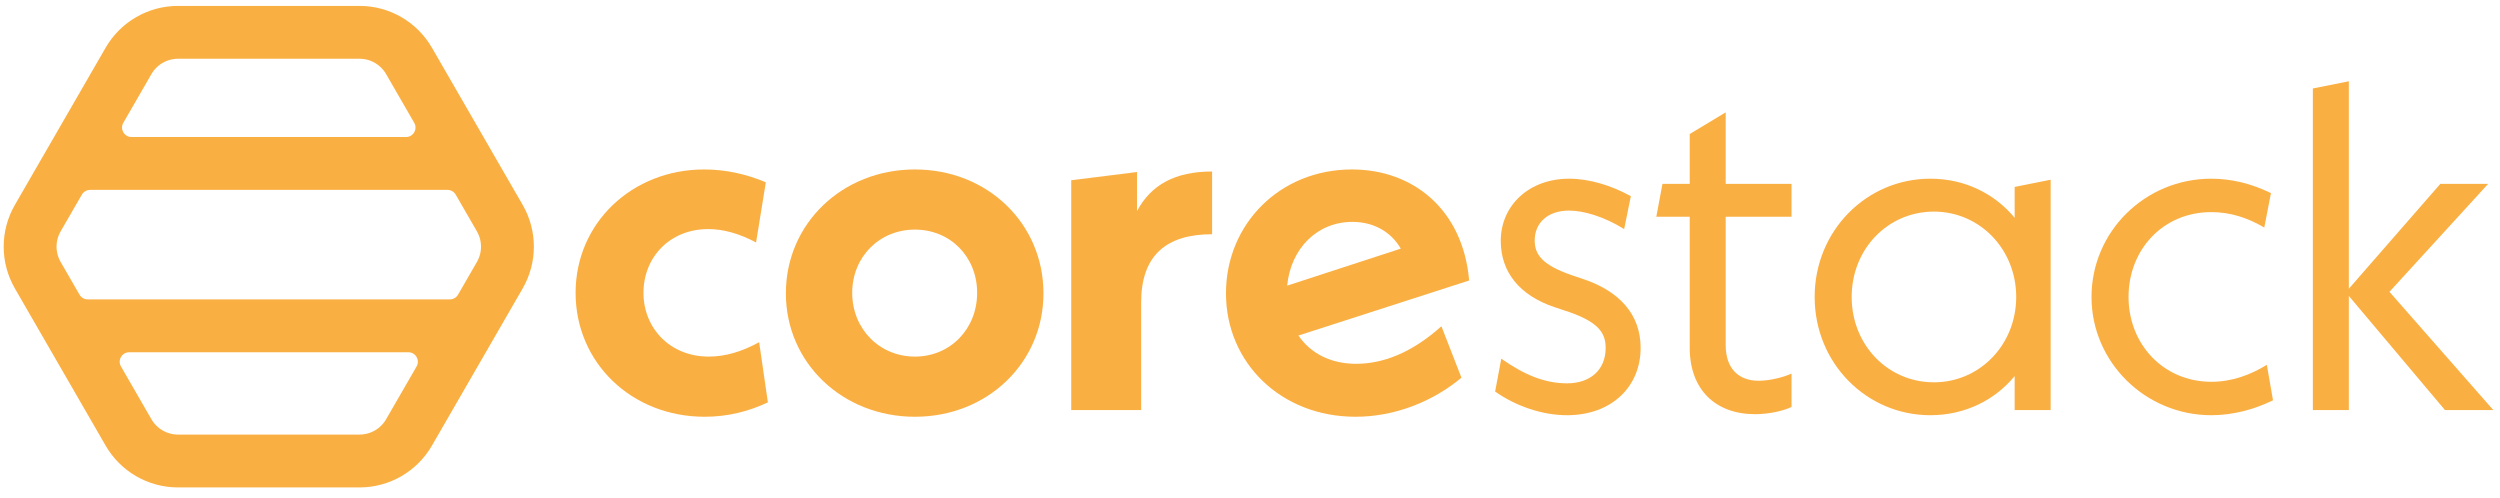
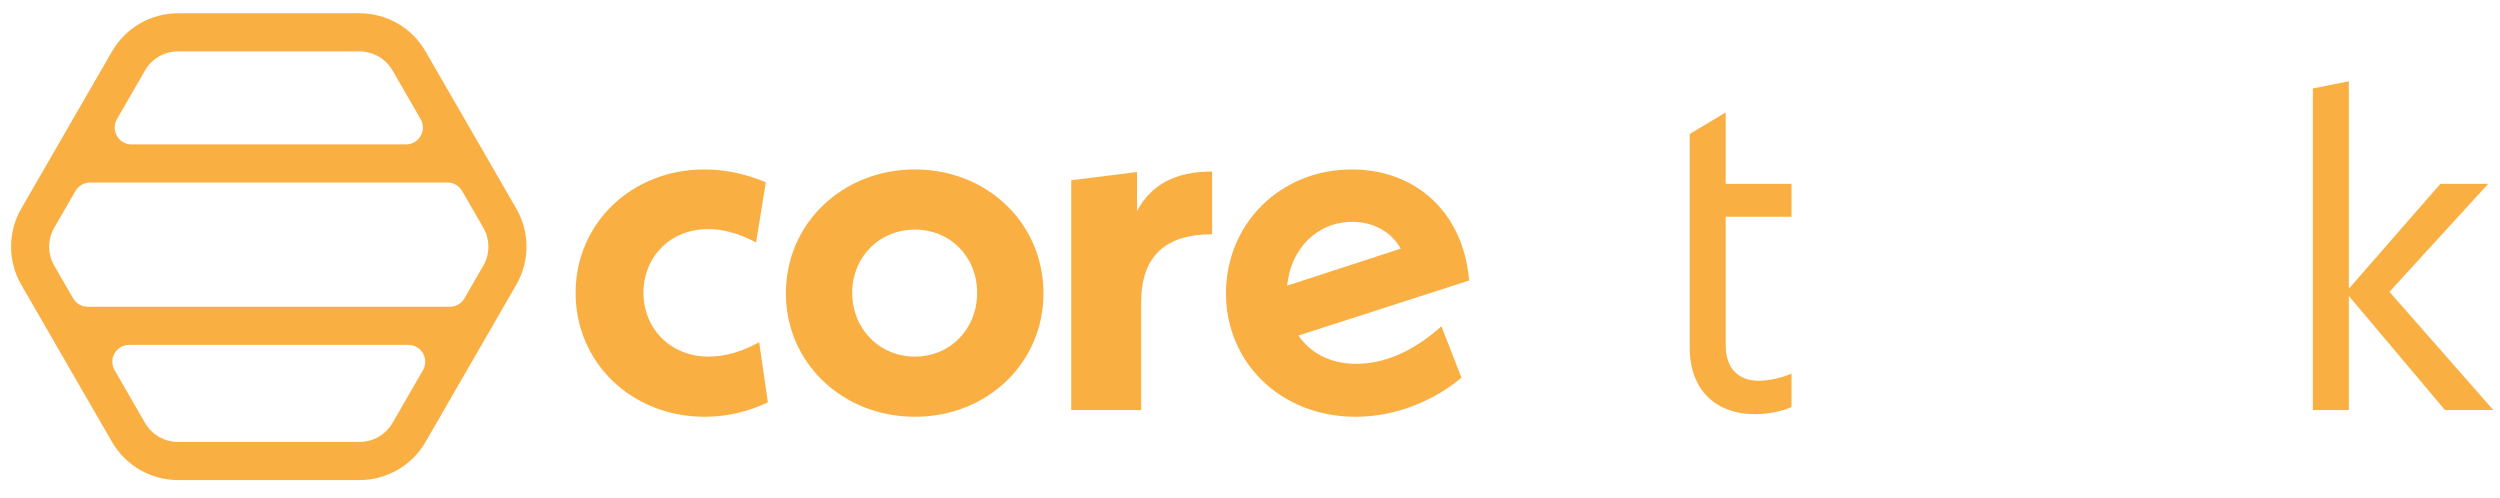
<svg xmlns="http://www.w3.org/2000/svg" width="226" height="45" viewBox="0 0 226 45" fill="none">
  <path d="M43.688 24.02L41.986 26.968C41.714 27.44 41.21 27.731 40.666 27.731H7.931C7.386 27.731 6.883 27.44 6.61 26.968L4.908 24.02C4.292 22.955 4.292 21.643 4.908 20.577L6.822 17.263C7.095 16.791 7.598 16.5 8.143 16.5H40.454C40.998 16.5 41.502 16.791 41.774 17.263L43.688 20.577C44.303 21.643 44.303 22.955 43.688 24.02ZM35.484 38.231C34.868 39.296 33.732 39.952 32.503 39.952H16.094C14.864 39.952 13.727 39.296 13.112 38.231L10.36 33.465C9.774 32.448 10.507 31.177 11.682 31.177H36.915C38.088 31.177 38.823 32.448 38.235 33.465L35.484 38.231ZM13.112 6.367C13.727 5.301 14.864 4.645 16.094 4.645H32.503C33.732 4.645 34.868 5.301 35.484 6.367L38.023 10.767C38.611 11.783 37.876 13.053 36.703 13.053H11.894C10.719 13.053 9.986 11.783 10.572 10.767L13.112 6.367ZM46.672 18.855L38.468 4.644C37.238 2.512 34.963 1.2 32.503 1.2H16.094C13.632 1.2 11.359 2.512 10.128 4.644L1.923 18.855C0.692 20.985 0.692 23.612 1.923 25.743L10.128 39.953C11.359 42.085 13.632 43.397 16.094 43.397H32.503C34.964 43.397 37.238 42.085 38.468 39.953L46.672 25.743C47.903 23.612 47.903 20.985 46.672 18.855Z" fill="#FAAF42" />
-   <path d="M43.688 24.02L41.986 26.968C41.714 27.44 41.21 27.731 40.666 27.731H7.931C7.386 27.731 6.883 27.44 6.61 26.968L4.908 24.02C4.292 22.955 4.292 21.643 4.908 20.577L6.822 17.263C7.095 16.791 7.598 16.5 8.143 16.5H40.454C40.998 16.5 41.502 16.791 41.774 17.263L43.688 20.577C44.303 21.643 44.303 22.955 43.688 24.02ZM35.484 38.231C34.868 39.296 33.732 39.952 32.503 39.952H16.094C14.864 39.952 13.727 39.296 13.112 38.231L10.36 33.465C9.774 32.448 10.507 31.177 11.682 31.177H36.915C38.088 31.177 38.823 32.448 38.235 33.465L35.484 38.231ZM13.112 6.367C13.727 5.301 14.864 4.645 16.094 4.645H32.503C33.732 4.645 34.868 5.301 35.484 6.367L38.023 10.767C38.611 11.783 37.876 13.053 36.703 13.053H11.894C10.719 13.053 9.986 11.783 10.572 10.767L13.112 6.367ZM46.672 18.855L38.468 4.644C37.238 2.512 34.963 1.2 32.503 1.2H16.094C13.632 1.2 11.359 2.512 10.128 4.644L1.923 18.855C0.692 20.985 0.692 23.612 1.923 25.743L10.128 39.953C11.359 42.085 13.632 43.397 16.094 43.397H32.503C34.964 43.397 37.238 42.085 38.468 39.953L46.672 25.743C47.903 23.612 47.903 20.985 46.672 18.855V18.855Z" stroke="#FAAF42" stroke-width="1.333" stroke-miterlimit="10" />
  <path d="M52.034 26.473C52.034 20.152 57.147 15.319 63.654 15.319C65.606 15.319 67.466 15.736 69.231 16.48L68.349 21.919C66.861 21.128 65.421 20.709 64.026 20.709C60.539 20.709 58.17 23.267 58.17 26.473C58.17 29.633 60.539 32.236 64.073 32.236C65.606 32.236 67.094 31.772 68.627 30.935L69.417 36.373C67.651 37.209 65.746 37.675 63.701 37.675C57.101 37.675 52.034 32.795 52.034 26.473Z" fill="#FAAF43" />
  <path d="M88.333 26.473C88.333 23.22 85.916 20.756 82.709 20.756C79.503 20.756 77.039 23.22 77.039 26.473C77.039 29.727 79.503 32.236 82.709 32.236C85.916 32.236 88.333 29.727 88.333 26.473ZM71.043 26.52C71.043 20.199 76.156 15.319 82.709 15.319C89.263 15.319 94.329 20.199 94.329 26.52C94.329 32.795 89.263 37.675 82.709 37.675C76.156 37.675 71.043 32.795 71.043 26.52Z" fill="#FAAF43" />
  <path d="M109.574 15.504V21.175C105.438 21.175 103.159 23.08 103.159 27.356V37.071H96.838V16.295L102.787 15.551V19.083C104.043 16.712 106.227 15.504 109.574 15.504Z" fill="#FAAF43" />
  <path d="M116.359 25.823L126.631 22.476C125.747 20.943 124.167 20.059 122.261 20.059C119.055 20.059 116.684 22.476 116.359 25.823ZM130.303 29.495L132.115 34.143C129.559 36.28 126.12 37.675 122.54 37.675C115.801 37.675 110.828 32.795 110.828 26.52C110.828 20.245 115.708 15.319 122.215 15.319C127.747 15.319 132.255 18.944 132.812 25.357L117.381 30.331C118.451 31.911 120.263 32.888 122.587 32.888C125.004 32.888 127.607 31.911 130.303 29.495Z" fill="#FAAF43" />
-   <path d="M135.159 35.397L135.716 32.422C137.761 33.864 139.62 34.653 141.665 34.653C143.757 34.653 145.152 33.445 145.152 31.447C145.152 30.052 144.455 29.029 141.387 28.053L140.549 27.774C137.343 26.705 135.669 24.568 135.669 21.779C135.669 18.572 138.225 16.154 141.851 16.154C143.664 16.154 145.663 16.759 147.429 17.735L146.824 20.709C144.965 19.548 143.107 19.037 141.851 19.037C139.853 19.037 138.737 20.198 138.737 21.732C138.737 23.033 139.435 23.964 142.131 24.893L142.967 25.172C146.407 26.287 148.312 28.425 148.312 31.447C148.312 35.025 145.616 37.535 141.665 37.535C139.388 37.535 137.017 36.699 135.159 35.397Z" fill="#FAAF43" />
-   <path d="M156.004 19.594V31.214C156.004 33.306 157.166 34.421 158.979 34.421C160.002 34.421 161.256 34.096 161.954 33.77V36.792C161.256 37.117 160.002 37.442 158.654 37.442C155.075 37.442 152.751 35.212 152.751 31.446V19.594H149.73L150.287 16.62H152.751V12.112L156.004 10.158V16.62H161.954V19.594H156.004Z" fill="#FAAF43" />
-   <path d="M182.265 26.845C182.265 22.522 178.965 19.129 174.829 19.129C170.645 19.129 167.391 22.522 167.391 26.845C167.391 31.168 170.645 34.561 174.829 34.561C178.965 34.561 182.265 31.168 182.265 26.845ZM185.379 16.247V37.07H182.125V34.002C180.313 36.188 177.617 37.535 174.502 37.535C168.739 37.535 164.045 32.841 164.045 26.845C164.045 20.849 168.739 16.154 174.502 16.154C177.617 16.154 180.313 17.502 182.125 19.688V16.898L185.379 16.247Z" fill="#FAAF43" />
-   <path d="M189.073 26.845C189.073 20.942 193.906 16.154 199.902 16.154C201.669 16.154 203.481 16.573 205.294 17.457L204.69 20.57C203.202 19.688 201.622 19.175 199.902 19.175C195.533 19.175 192.42 22.569 192.42 26.845C192.42 31.121 195.58 34.514 199.902 34.514C201.808 34.514 203.481 33.864 204.922 32.981L205.48 36.188C203.76 37.023 201.854 37.535 199.902 37.535C193.953 37.535 189.073 32.748 189.073 26.845Z" fill="#FAAF43" />
+   <path d="M156.004 19.594V31.214C156.004 33.306 157.166 34.421 158.979 34.421C160.002 34.421 161.256 34.096 161.954 33.77V36.792C161.256 37.117 160.002 37.442 158.654 37.442C155.075 37.442 152.751 35.212 152.751 31.446V19.594H149.73H152.751V12.112L156.004 10.158V16.62H161.954V19.594H156.004Z" fill="#FAAF43" />
  <path d="M221.027 37.071L212.335 26.752V37.071H209.082V7.997L212.335 7.348V26.101L220.608 16.62H224.931L216.007 26.38L225.396 37.071H221.027Z" fill="#FAAF43" />
</svg>